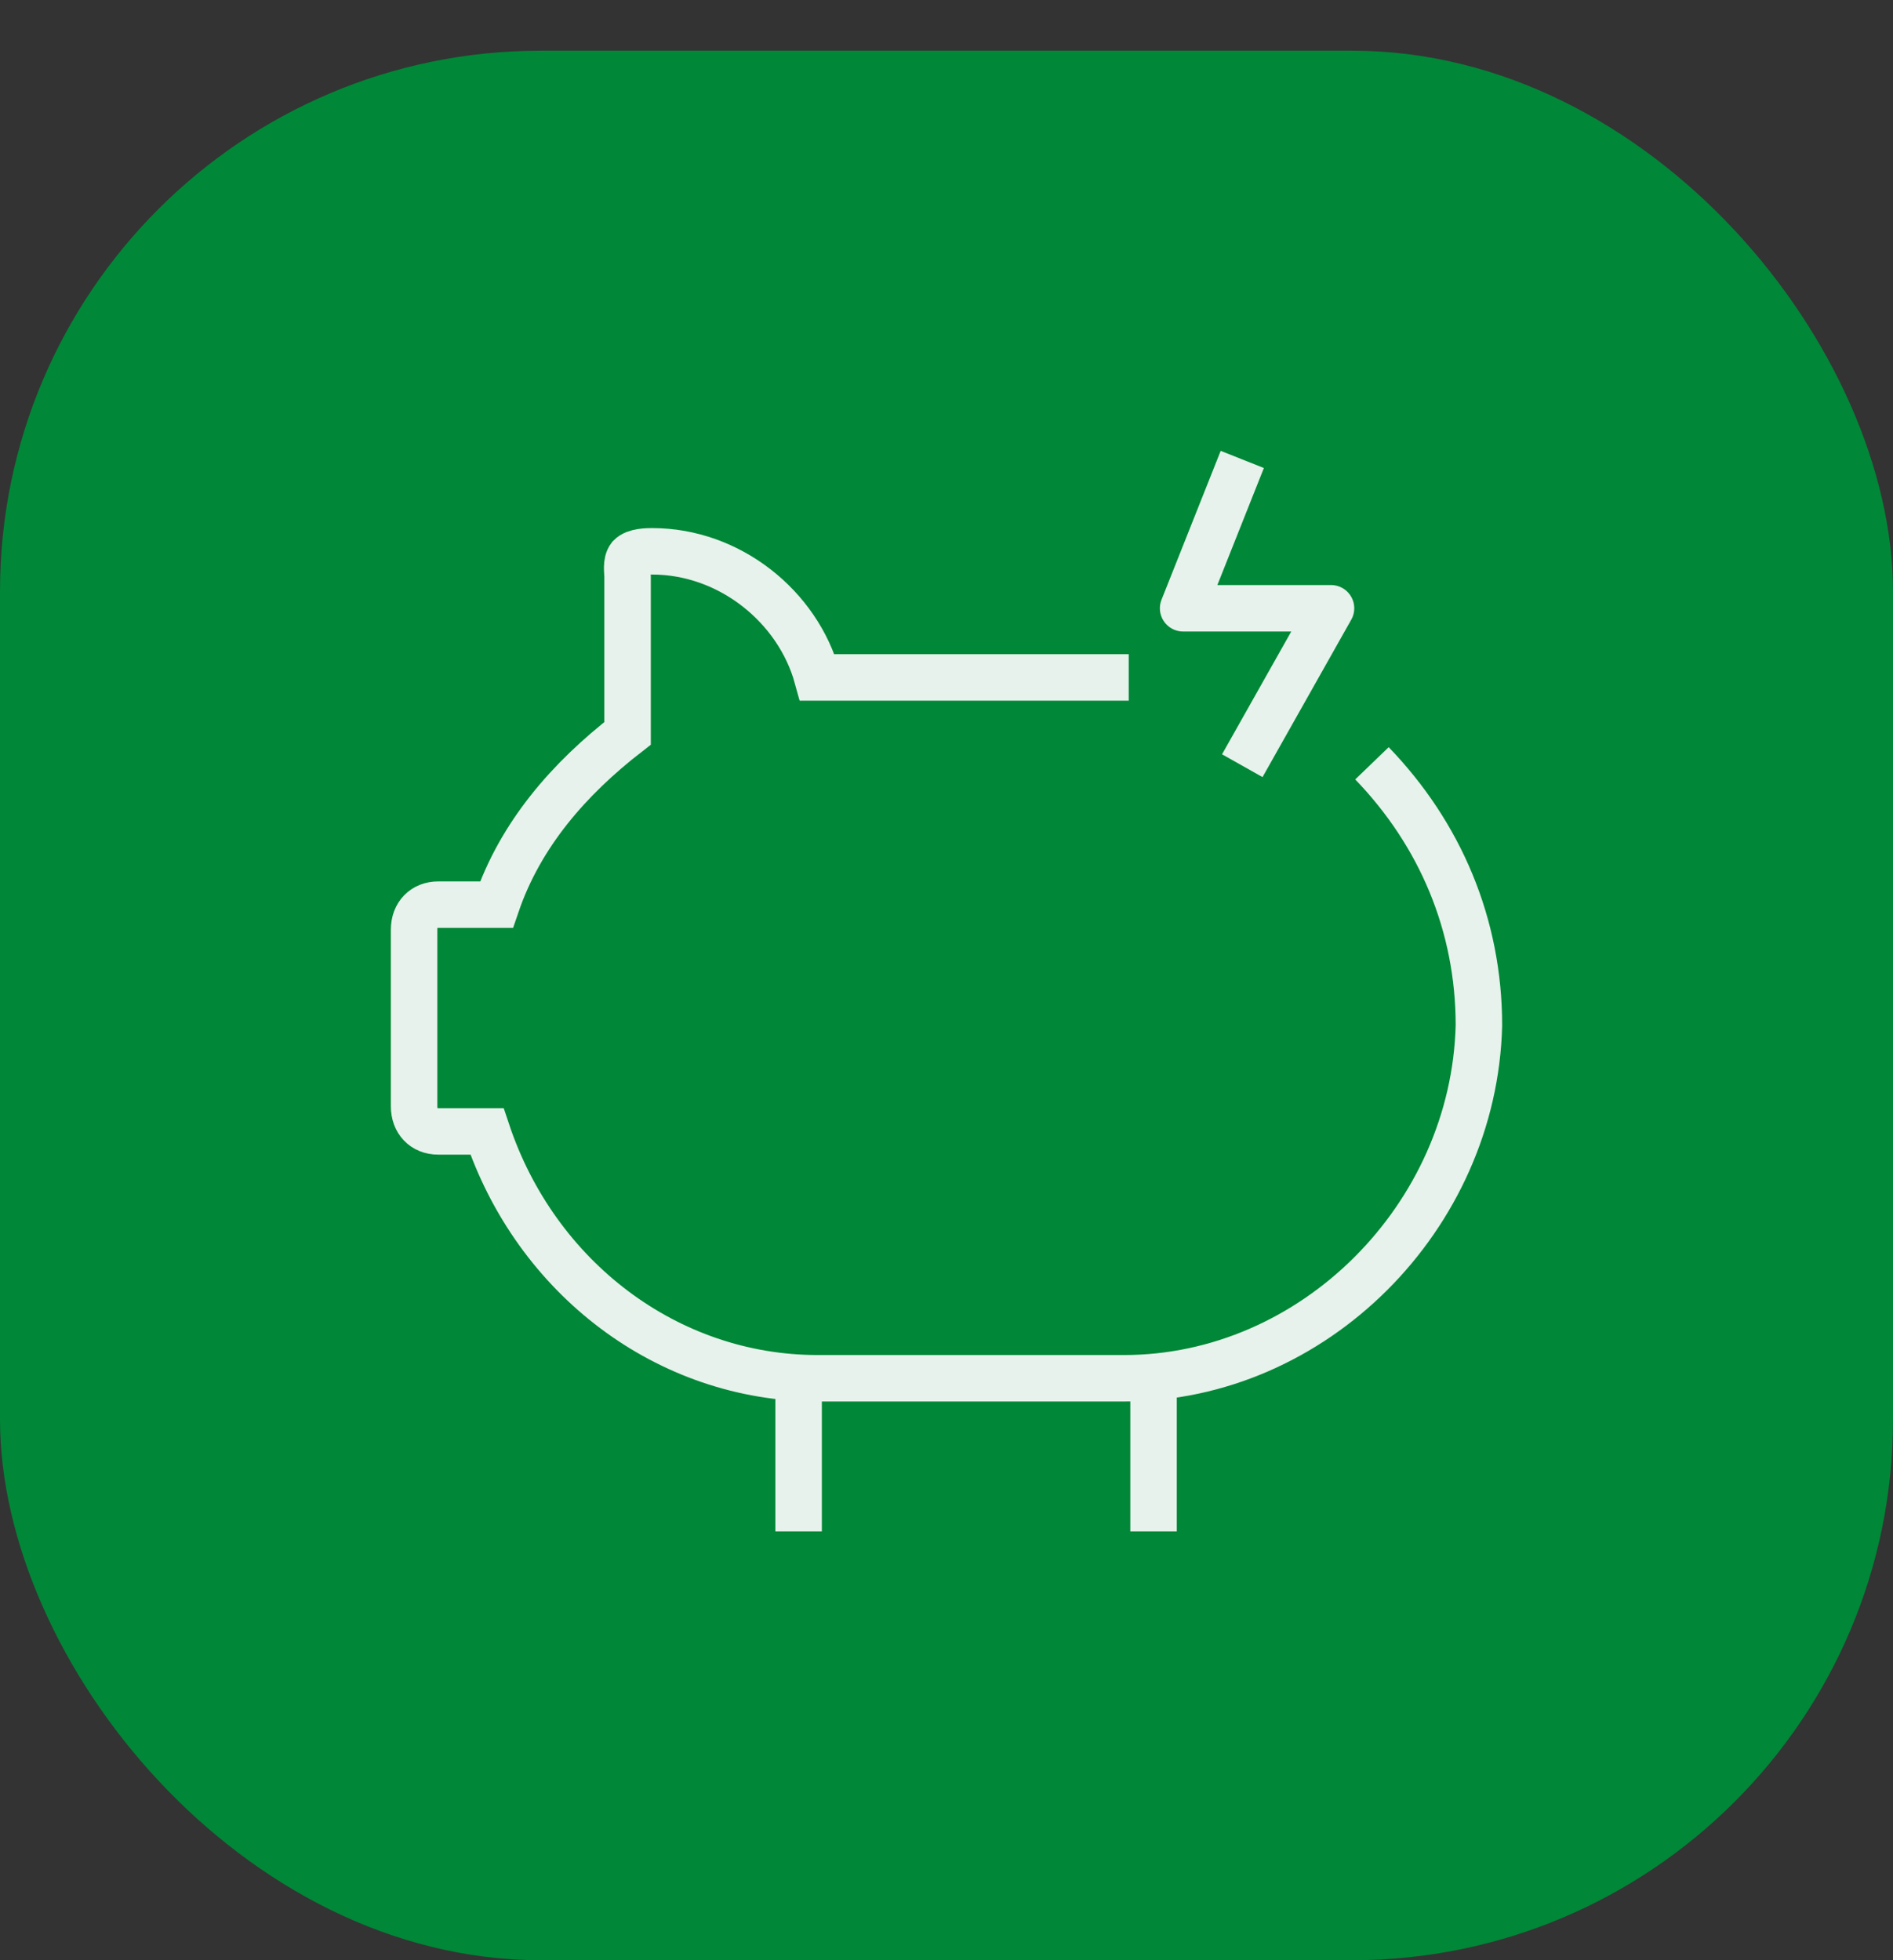
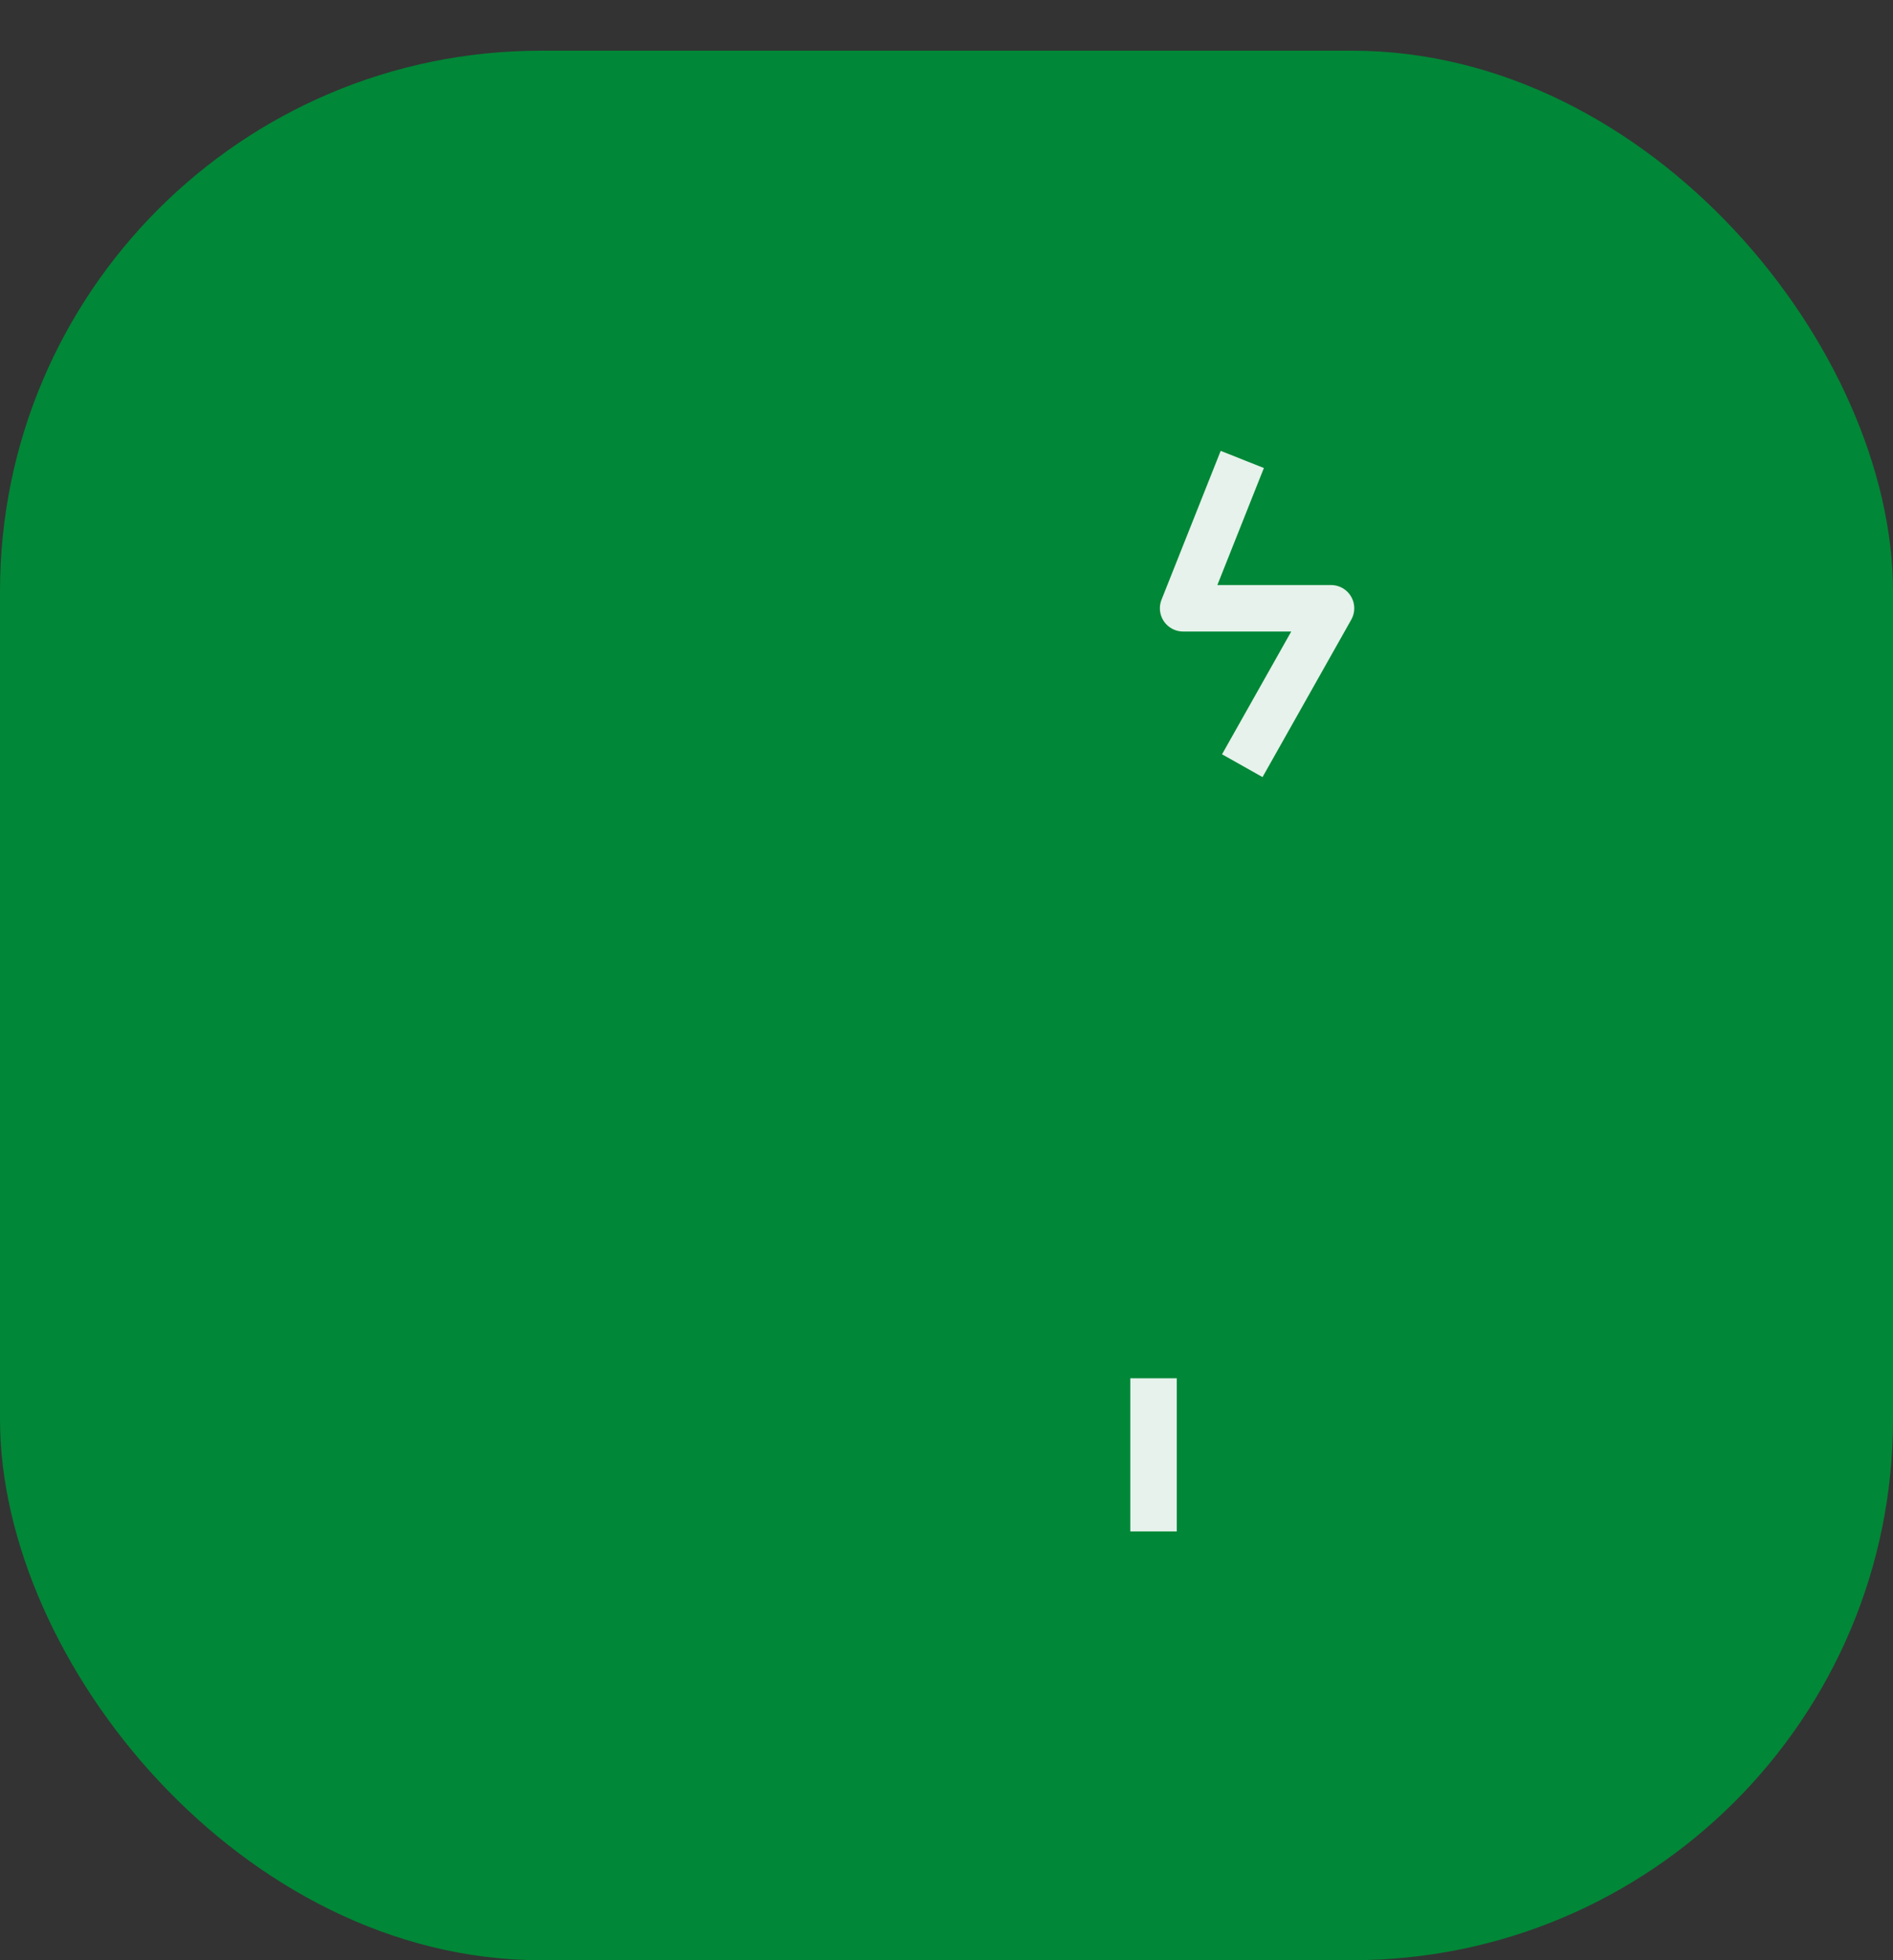
<svg xmlns="http://www.w3.org/2000/svg" width="112" height="116" viewBox="0 0 112 116" fill="none">
  <rect x="0" y="0" width="112" height="116" fill="#333333" stroke="none" />
  <rect y="3" width="112" height="113" rx="32" fill="#008737" />
-   <path d="M81.172 45.17C85.204 49.352 87.5 54.725 87.5 60.68C87.219 72.008 77.727 81.562 66.5 81.562H48.383C39.478 81.562 31.696 75.607 28.812 66.953H25.929C25.061 66.953 24.5 66.344 24.5 65.471V55.016C24.5 54.116 25.087 53.534 25.929 53.534H29.374C30.803 49.352 33.686 46.07 37.131 43.397V34.134C37.131 33.842 37.021 33.282 37.278 32.949C37.584 32.632 38.304 32.625 38.585 32.625C43.178 32.625 47.21 35.907 48.358 40.089H66.781" stroke="#E6F2EB" stroke-width="2.75" stroke-miterlimit="10" />
  <path d="M73.5 27.188L70 35.996H78.75L73.5 45.312" stroke="#E6F2EB" stroke-width="2.75" stroke-miterlimit="10" stroke-linejoin="round" />
-   <path d="M47.25 81.563V90.625" stroke="#E6F2EB" stroke-width="2.75" stroke-miterlimit="10" />
  <path d="M68.25 81.563V90.625" stroke="#E6F2EB" stroke-width="2.75" stroke-miterlimit="10" />
</svg>